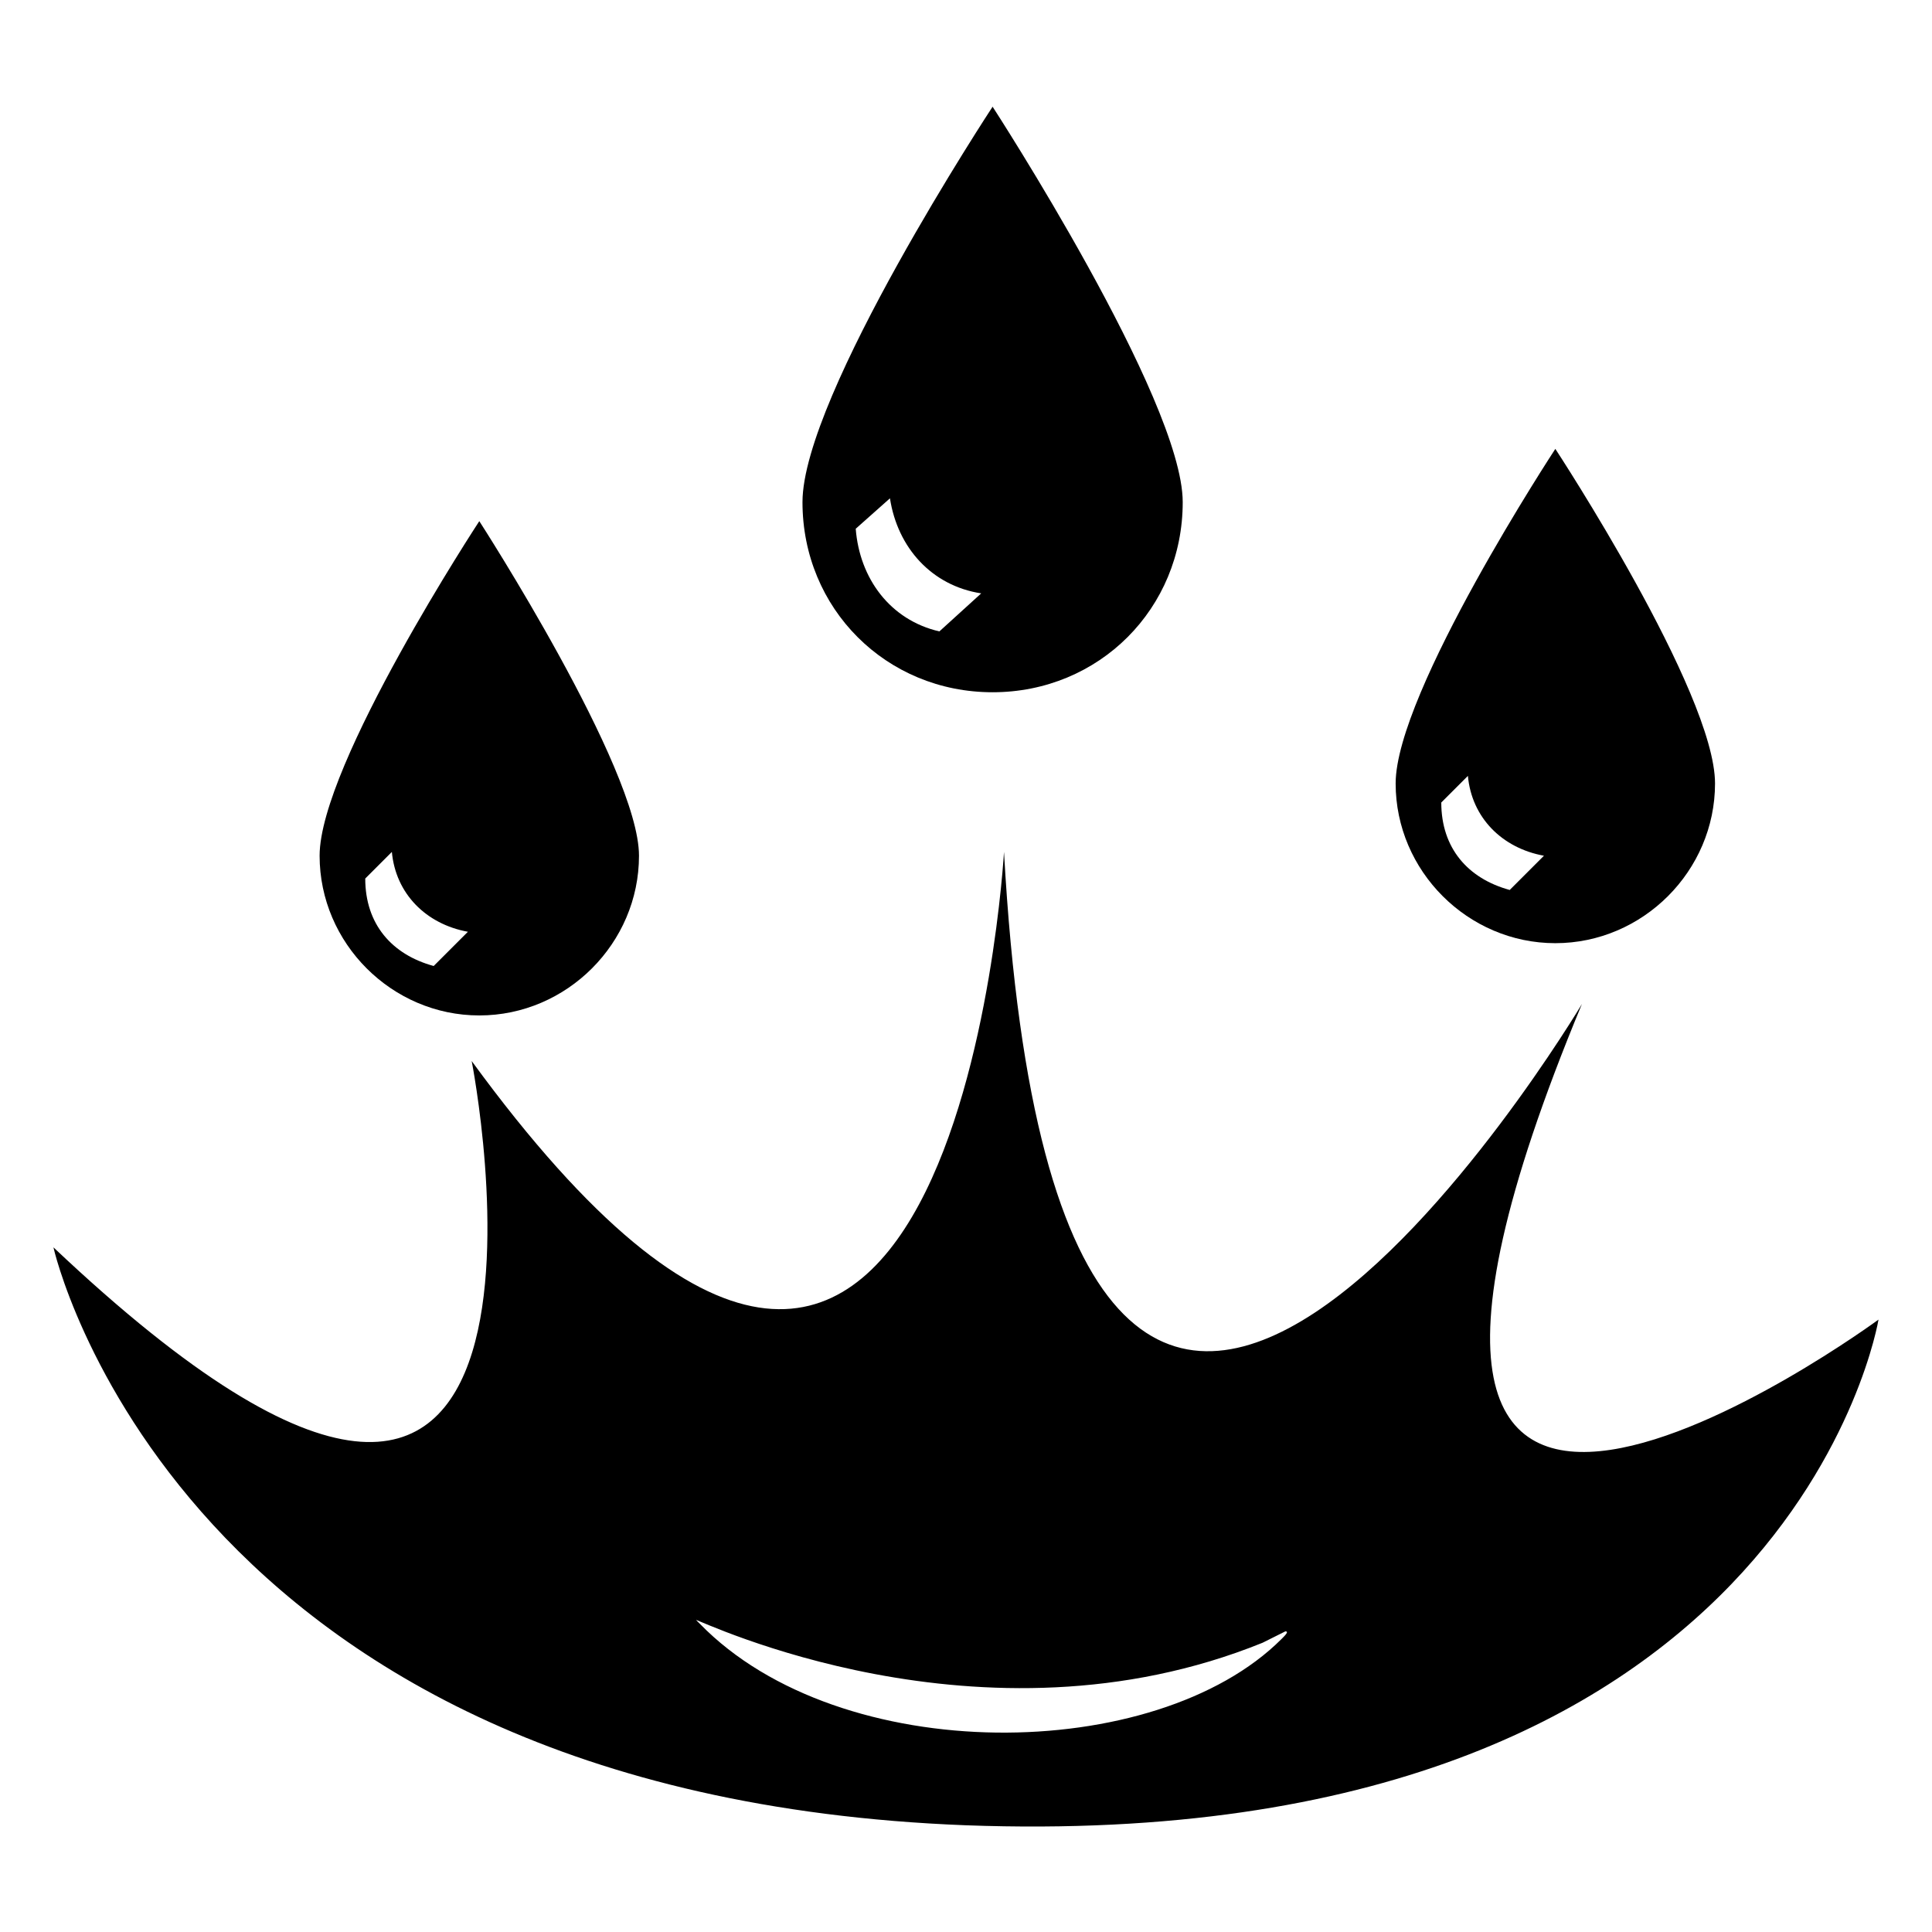
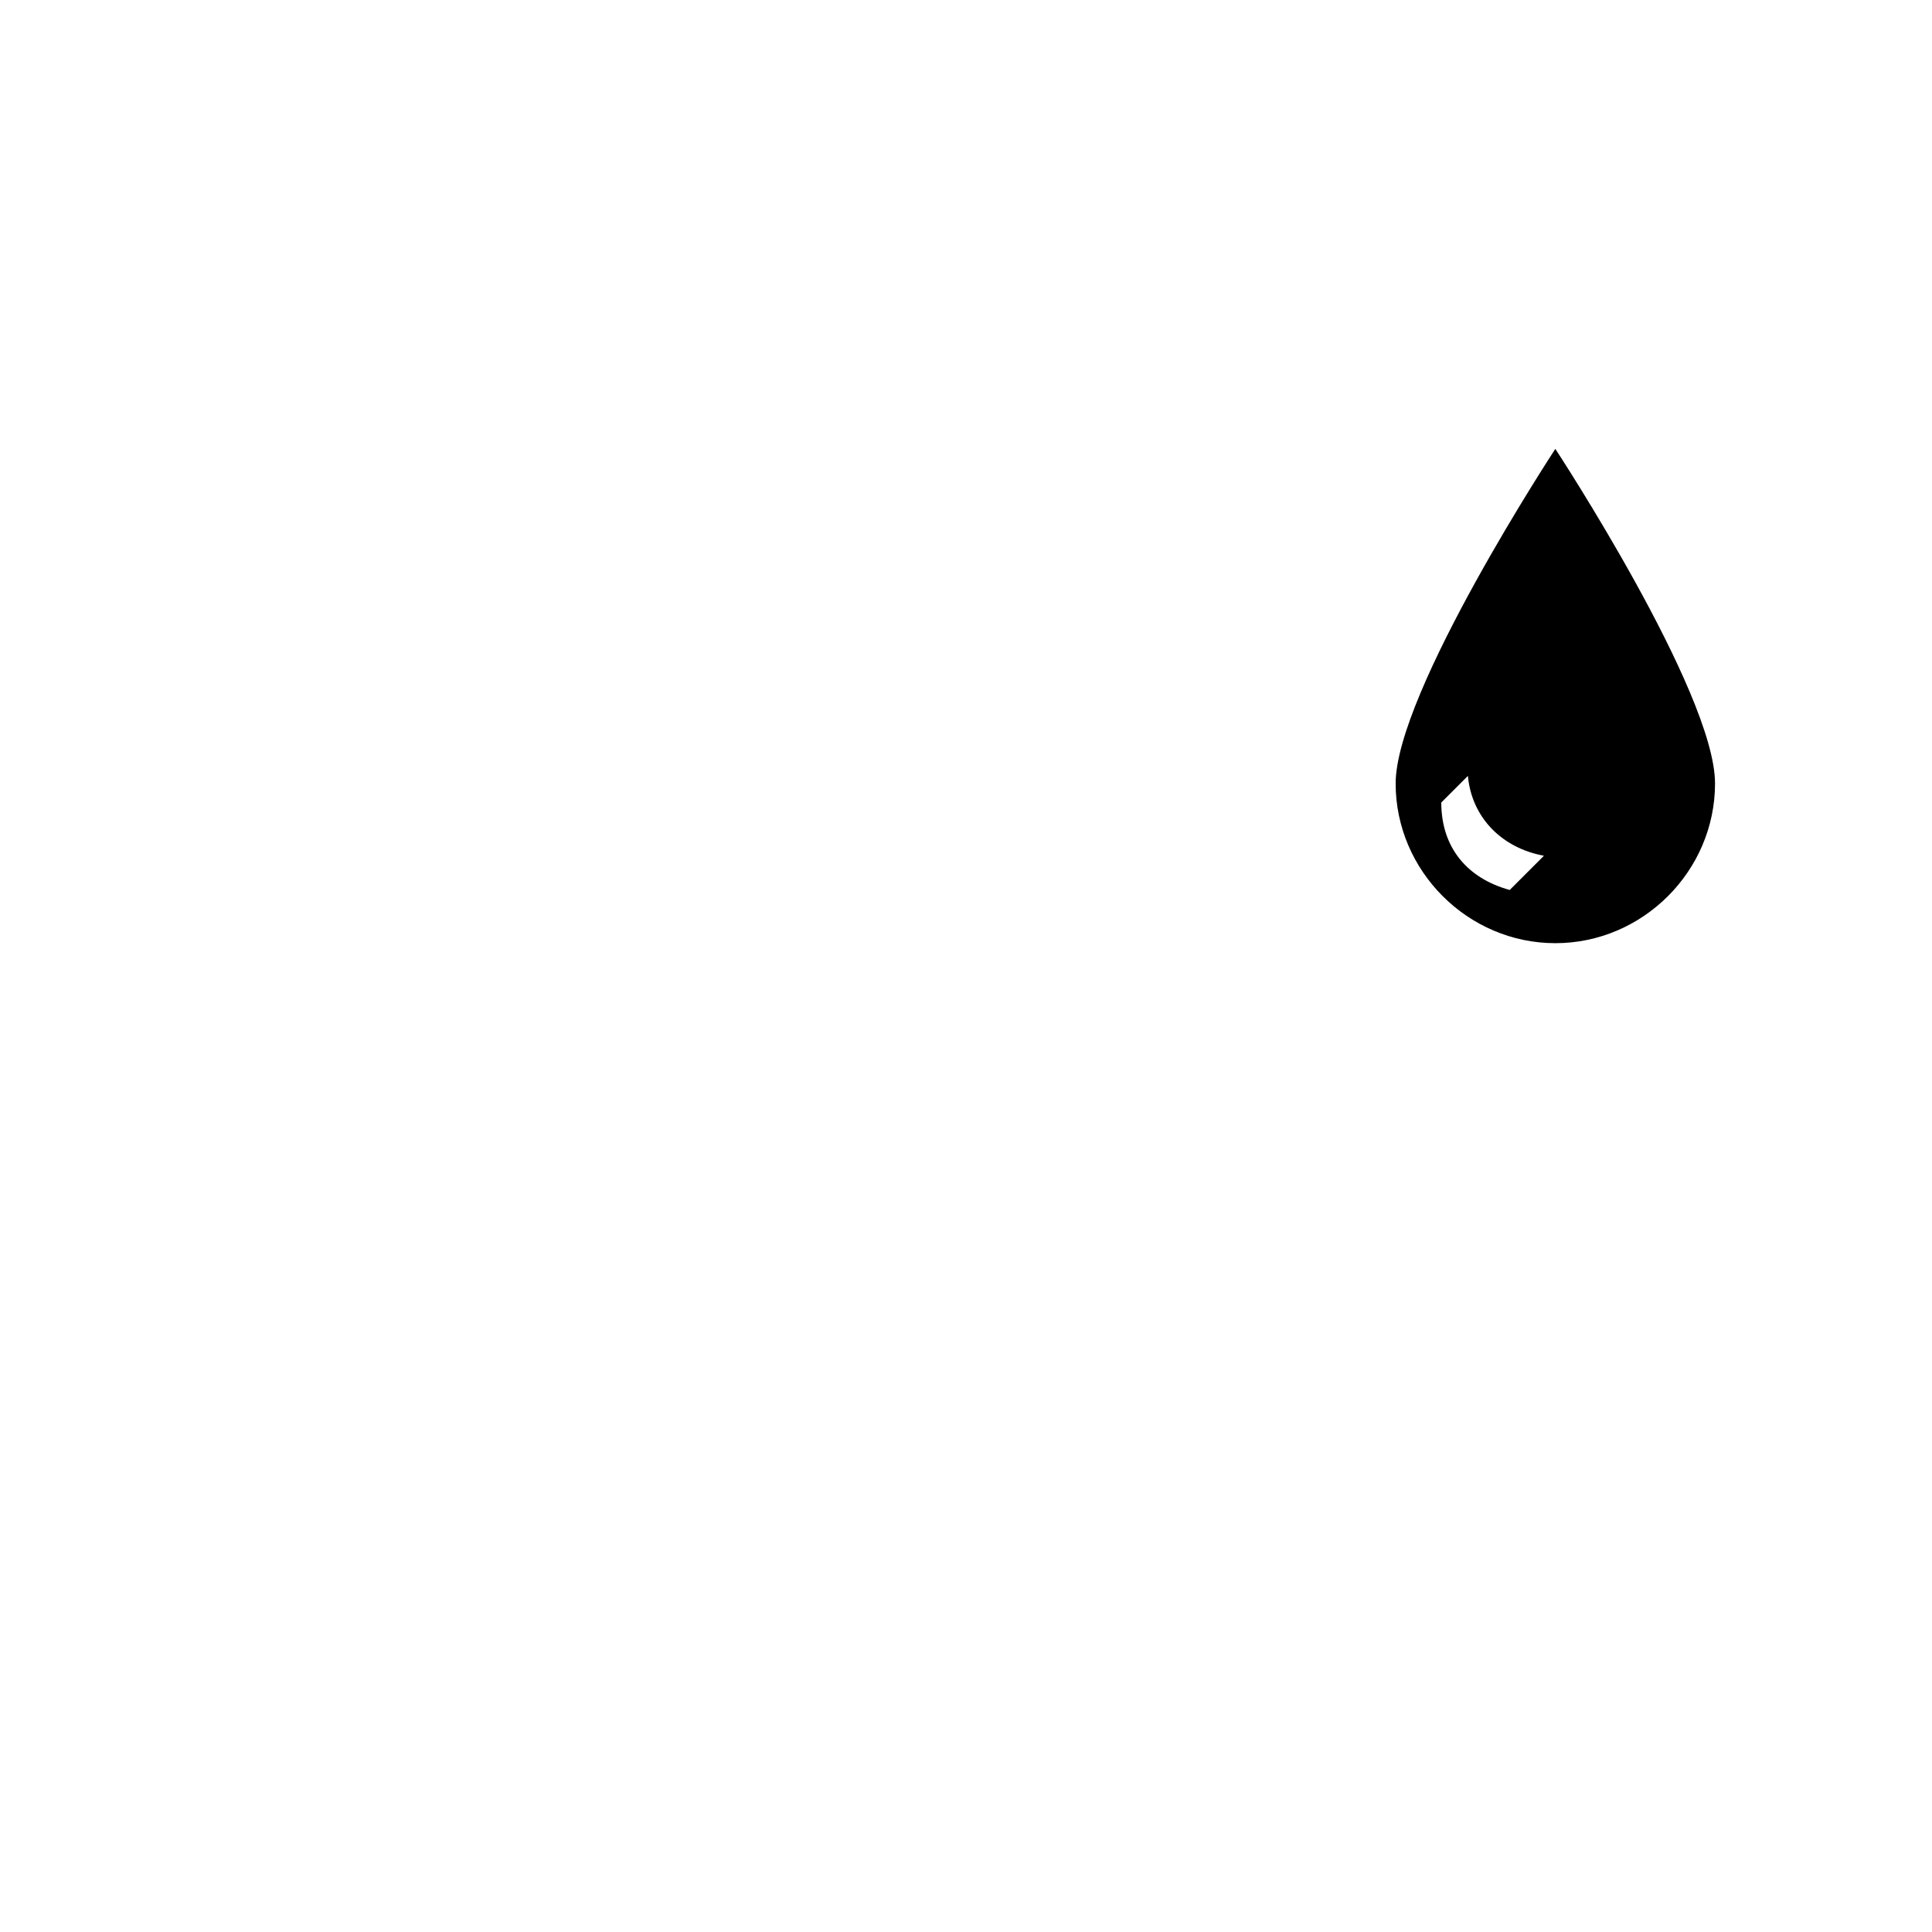
<svg xmlns="http://www.w3.org/2000/svg" fill="#000000" width="800px" height="800px" version="1.1" viewBox="144 144 512 512">
  <g>
-     <path d="m407.05 172.28s-50.383 76.578-50.383 104.79c0 28.215 22.168 50.383 50.383 50.383 28.215 0 50.383-22.168 50.383-50.383 0-27.207-50.383-104.79-50.383-104.79zm-14.105 139.05c-13.098-3.023-21.16-14.105-22.168-27.207l9.07-8.062c2.016 13.098 11.082 23.176 24.184 25.191z" />
-     <path d="m271.02 282.11s-42.32 64.488-42.32 88.672c0 23.176 19.145 42.32 42.32 42.32 23.176 0 42.32-19.145 42.32-42.32 0-23.176-42.32-88.672-42.32-88.672zm-12.09 117.89c-11.082-3.023-18.137-11.082-18.137-23.176l7.055-7.055c1.008 11.082 9.07 19.145 20.152 21.16z" />
    <path d="m556.18 262.96s-42.32 64.488-42.32 88.672c0 23.176 19.145 42.32 42.32 42.32 23.176 0 42.32-19.145 42.32-42.32 0-24.184-42.32-88.672-42.32-88.672zm-12.09 116.89c-11.082-3.023-18.137-11.082-18.137-23.176l7.055-7.055c1.008 11.082 9.07 19.145 20.152 21.16z" />
-     <path d="m563.23 410.07s-138.04 231.75-153.16-40.305c0 0-13.098 230.75-141.07 55.418 0 0 37.281 189.43-110.84 49.375 0 0 32.242 145.1 241.83 153.16 218.65 8.062 241.83-134.01 241.83-134.01s-163.23 119.91-78.594-83.633zm-79.602 168.27c-33.254 33.25-116.89 34.258-154.17-4.031l-1.008-1.008c1.008 0 75.57 36.273 150.14 6.047 4.031-2.016 6.047-3.023 6.047-3.023 1.004 0-0.004 1.008-1.008 2.016z" />
  </g>
</svg>